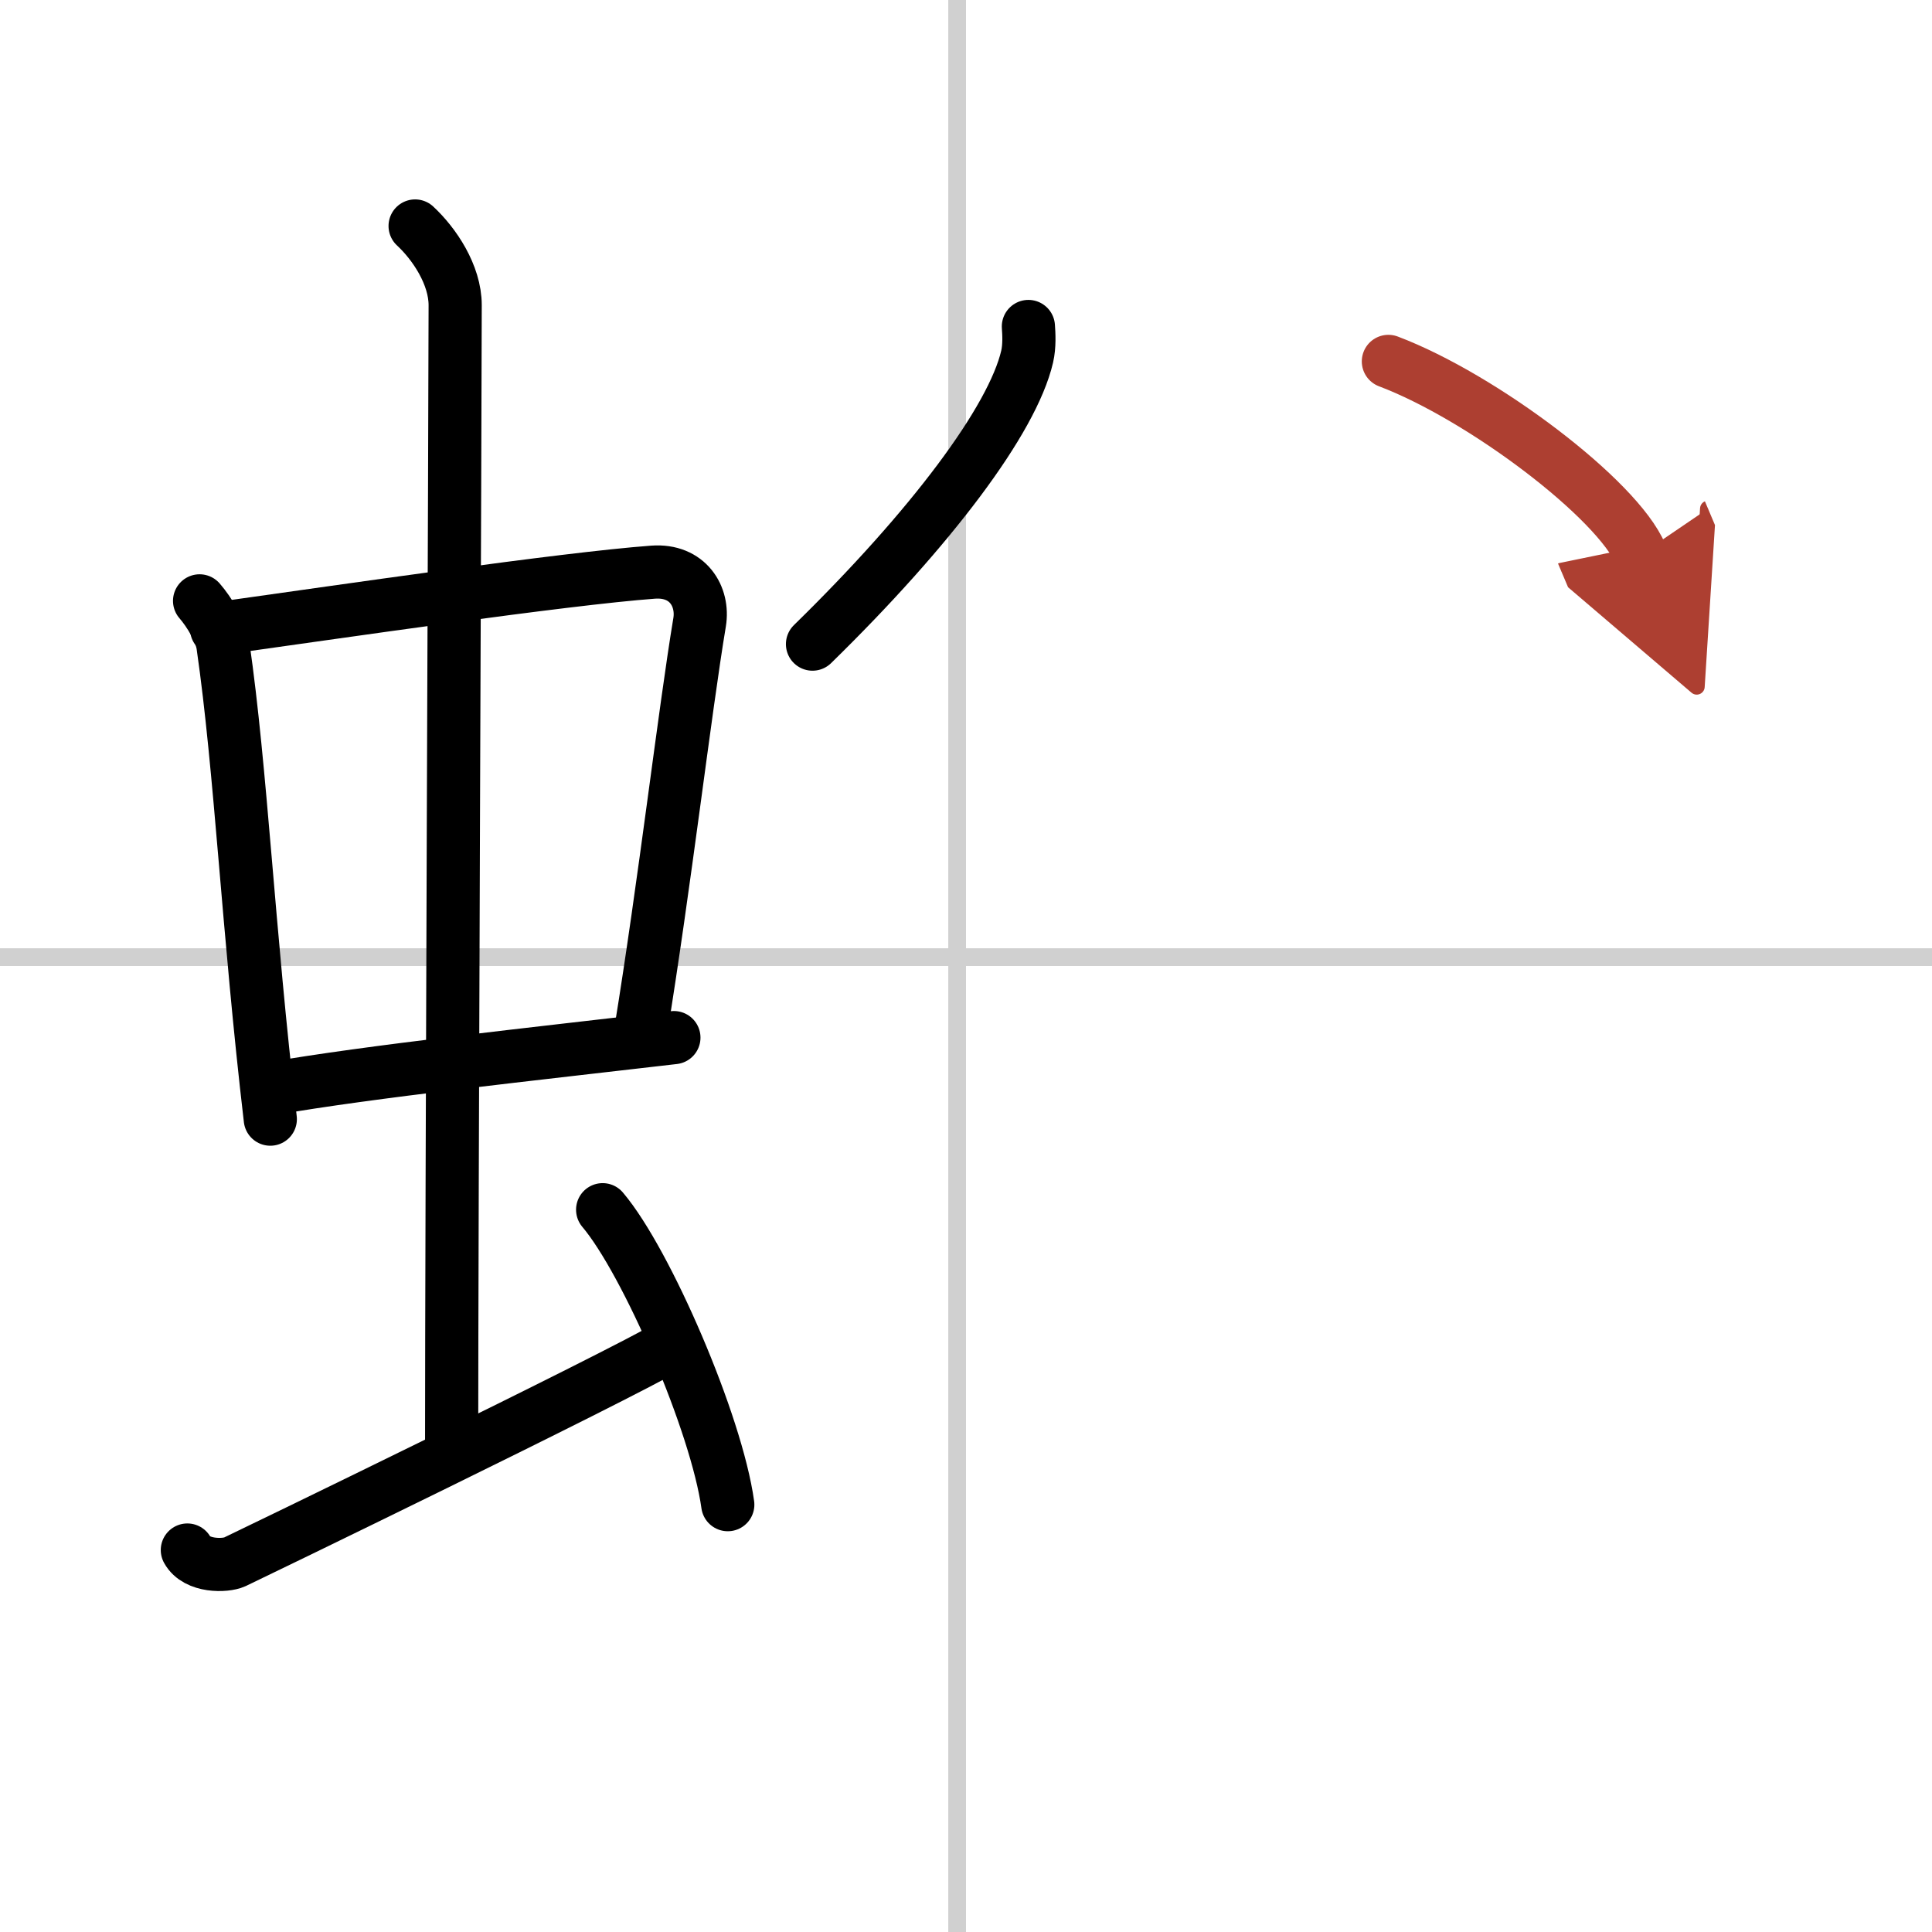
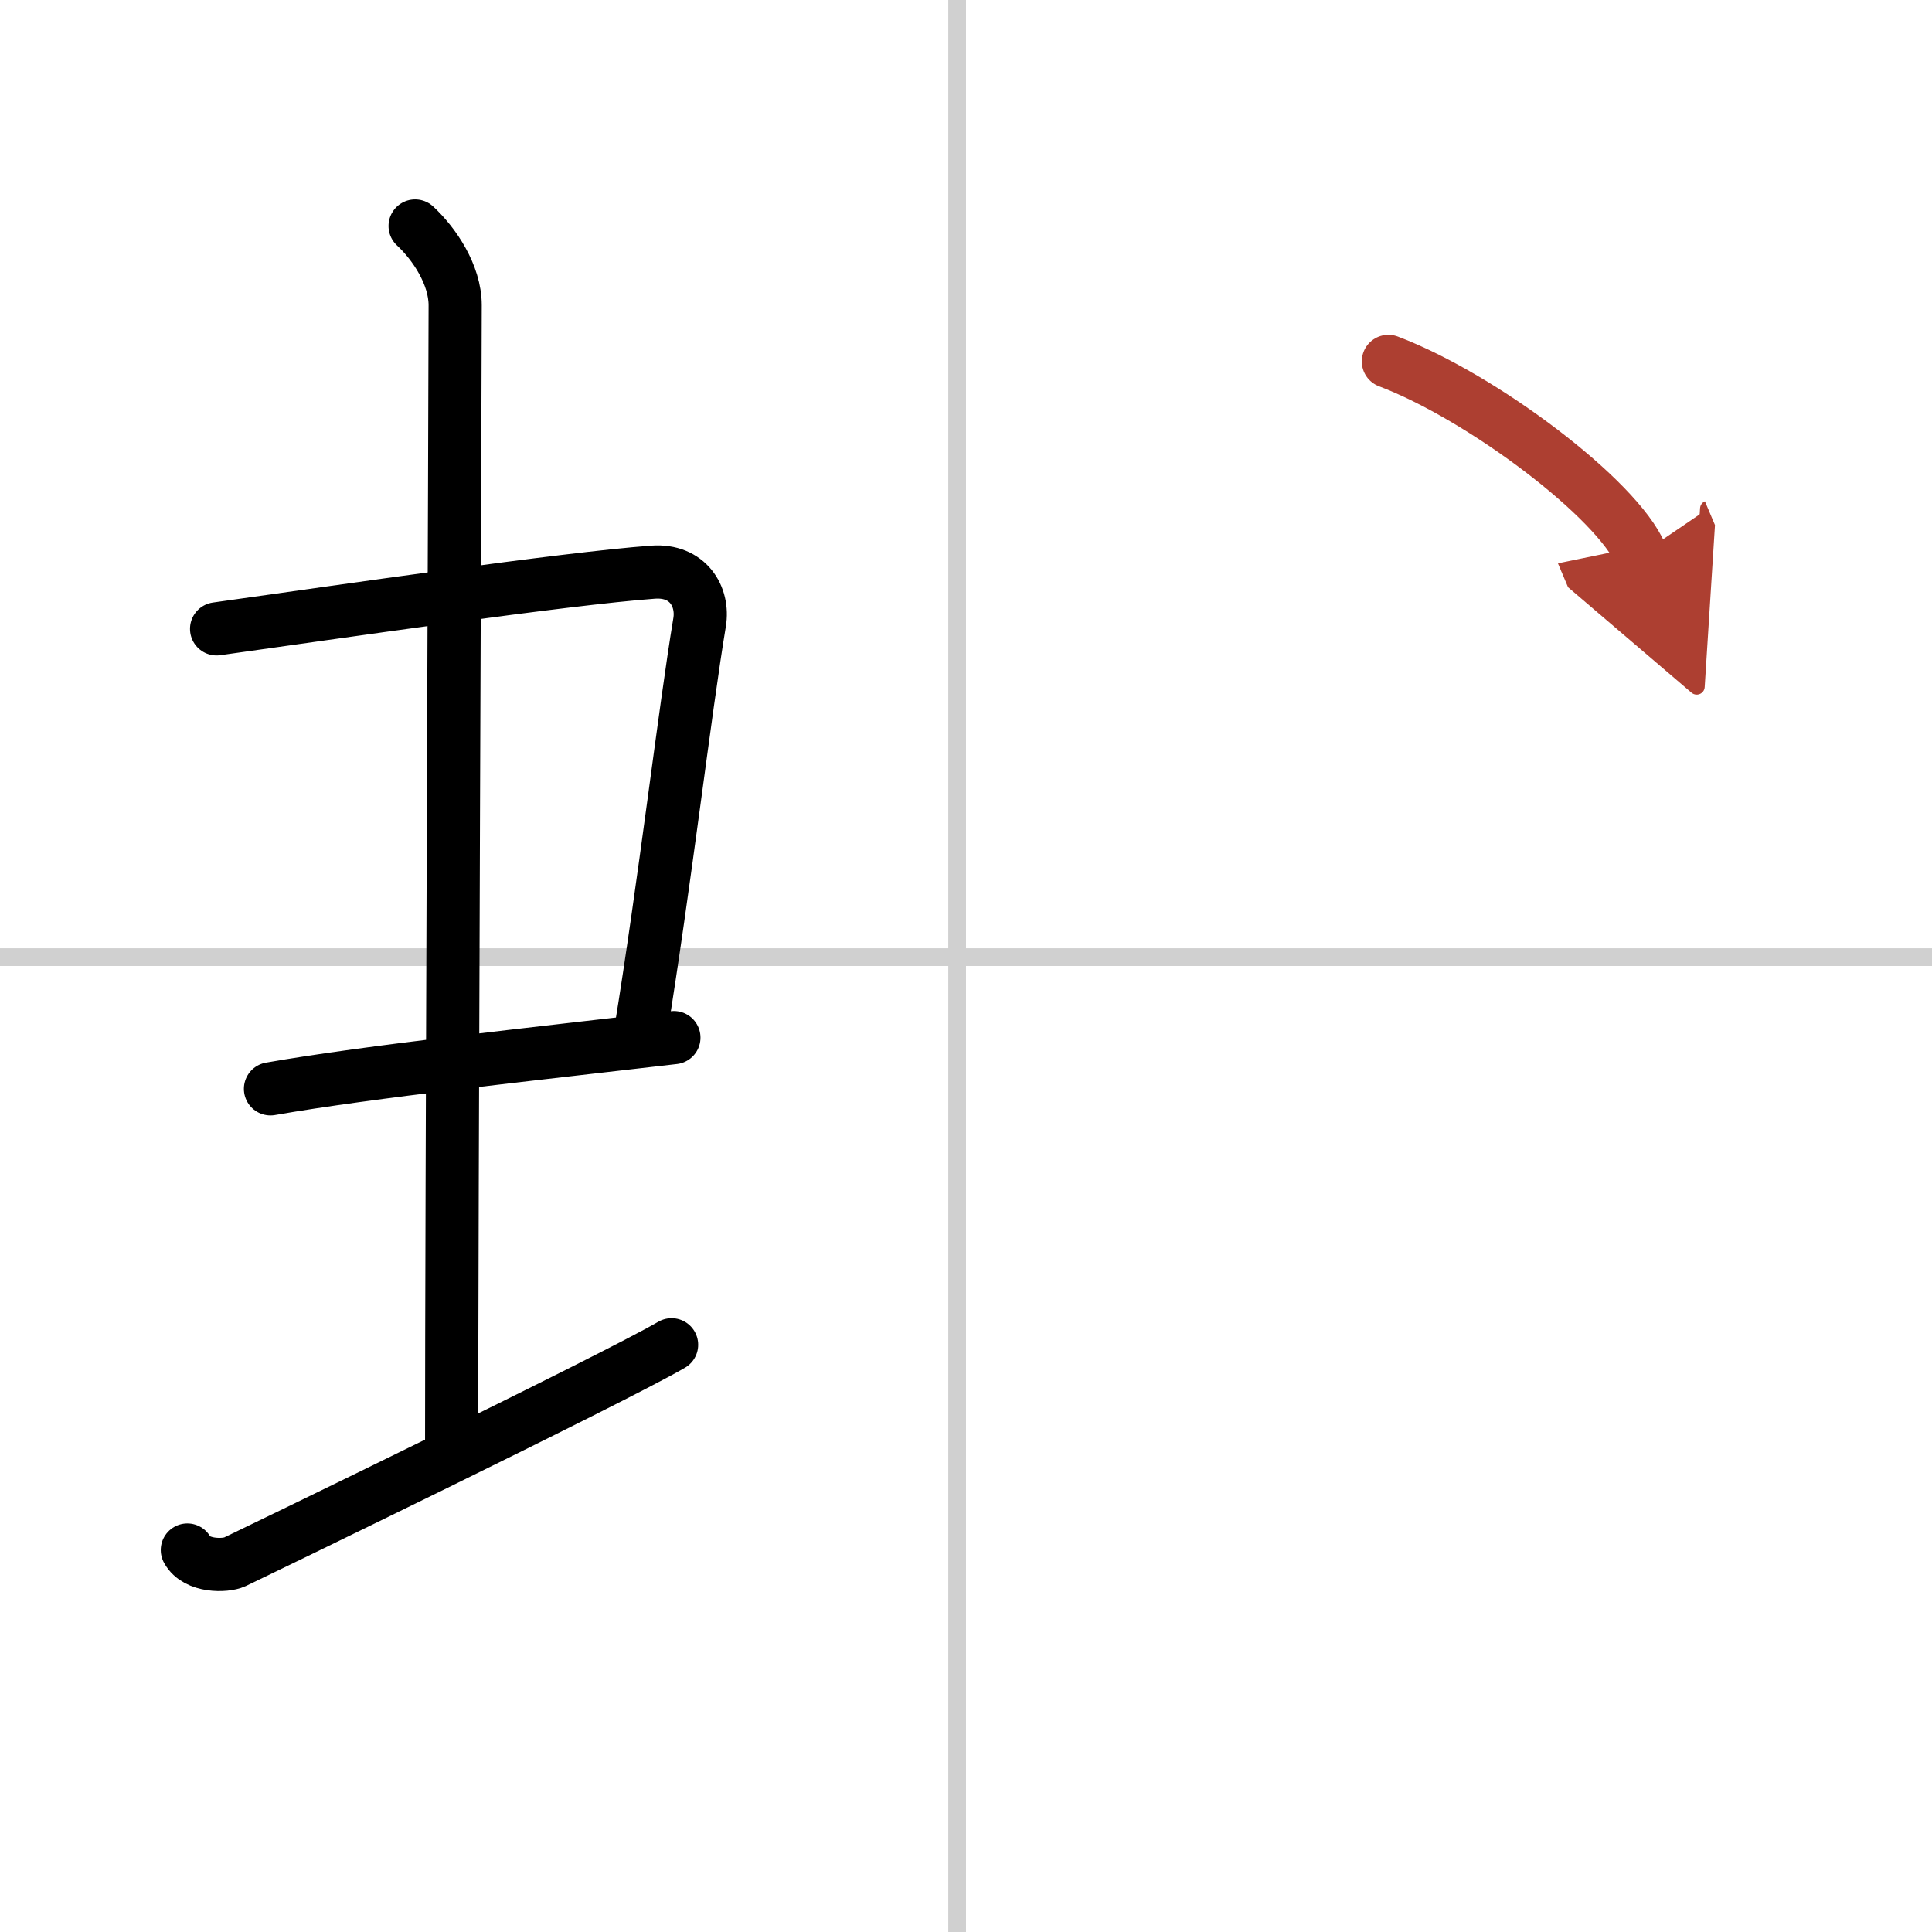
<svg xmlns="http://www.w3.org/2000/svg" width="400" height="400" viewBox="0 0 109 109">
  <defs>
    <marker id="a" markerWidth="4" orient="auto" refX="1" refY="5" viewBox="0 0 10 10">
      <polyline points="0 0 10 5 0 10 1 5" fill="#ad3f31" stroke="#ad3f31" />
    </marker>
  </defs>
  <g fill="none" stroke="#000" stroke-linecap="round" stroke-linejoin="round" stroke-width="3">
-     <rect width="100%" height="100%" fill="#fff" stroke="#fff" />
    <line x1="54" x2="54" y2="109" stroke="#d0d0d0" stroke-width="1" />
    <line x2="109" y1="54" y2="54" stroke="#d0d0d0" stroke-width="1" />
-     <path d="M11.26,33.9c0.54,0.62,1.2,1.7,1.32,2.51C13.6,43.47,14,52.5,15.25,63.14" />
    <path d="m12.22 35.48c6.93-0.97 19.61-2.83 24.63-3.2 1.96-0.14 2.86 1.38 2.62 2.83-0.83 4.98-1.98 14.84-3.33 23.12" />
    <path d="m15.26 61.43c5.58-0.98 14.96-1.98 22.76-2.89" />
    <path d="m23.42 12.75c1.08 1 2.26 2.75 2.26 4.47 0 4.78-0.2 51.28-0.2 64.66" />
    <path d="m10.57 87.45c0.52 0.95 2.15 0.91 2.67 0.67s21.4-10.35 24.65-12.25" />
-     <path d="m34 68.25c2.49 2.94 6.43 12.08 7.06 16.64" />
-     <path d="m58.02 18.42c0.03 0.42 0.07 1.09-0.07 1.7-0.83 3.57-5.41 9.67-12.11 16.22" />
    <path d="m78.33 20.39c5.31 2.01 12.92 7.77 14.24 10.89" marker-end="url(#a)" stroke="#ad3f31" />
  </g>
</svg>